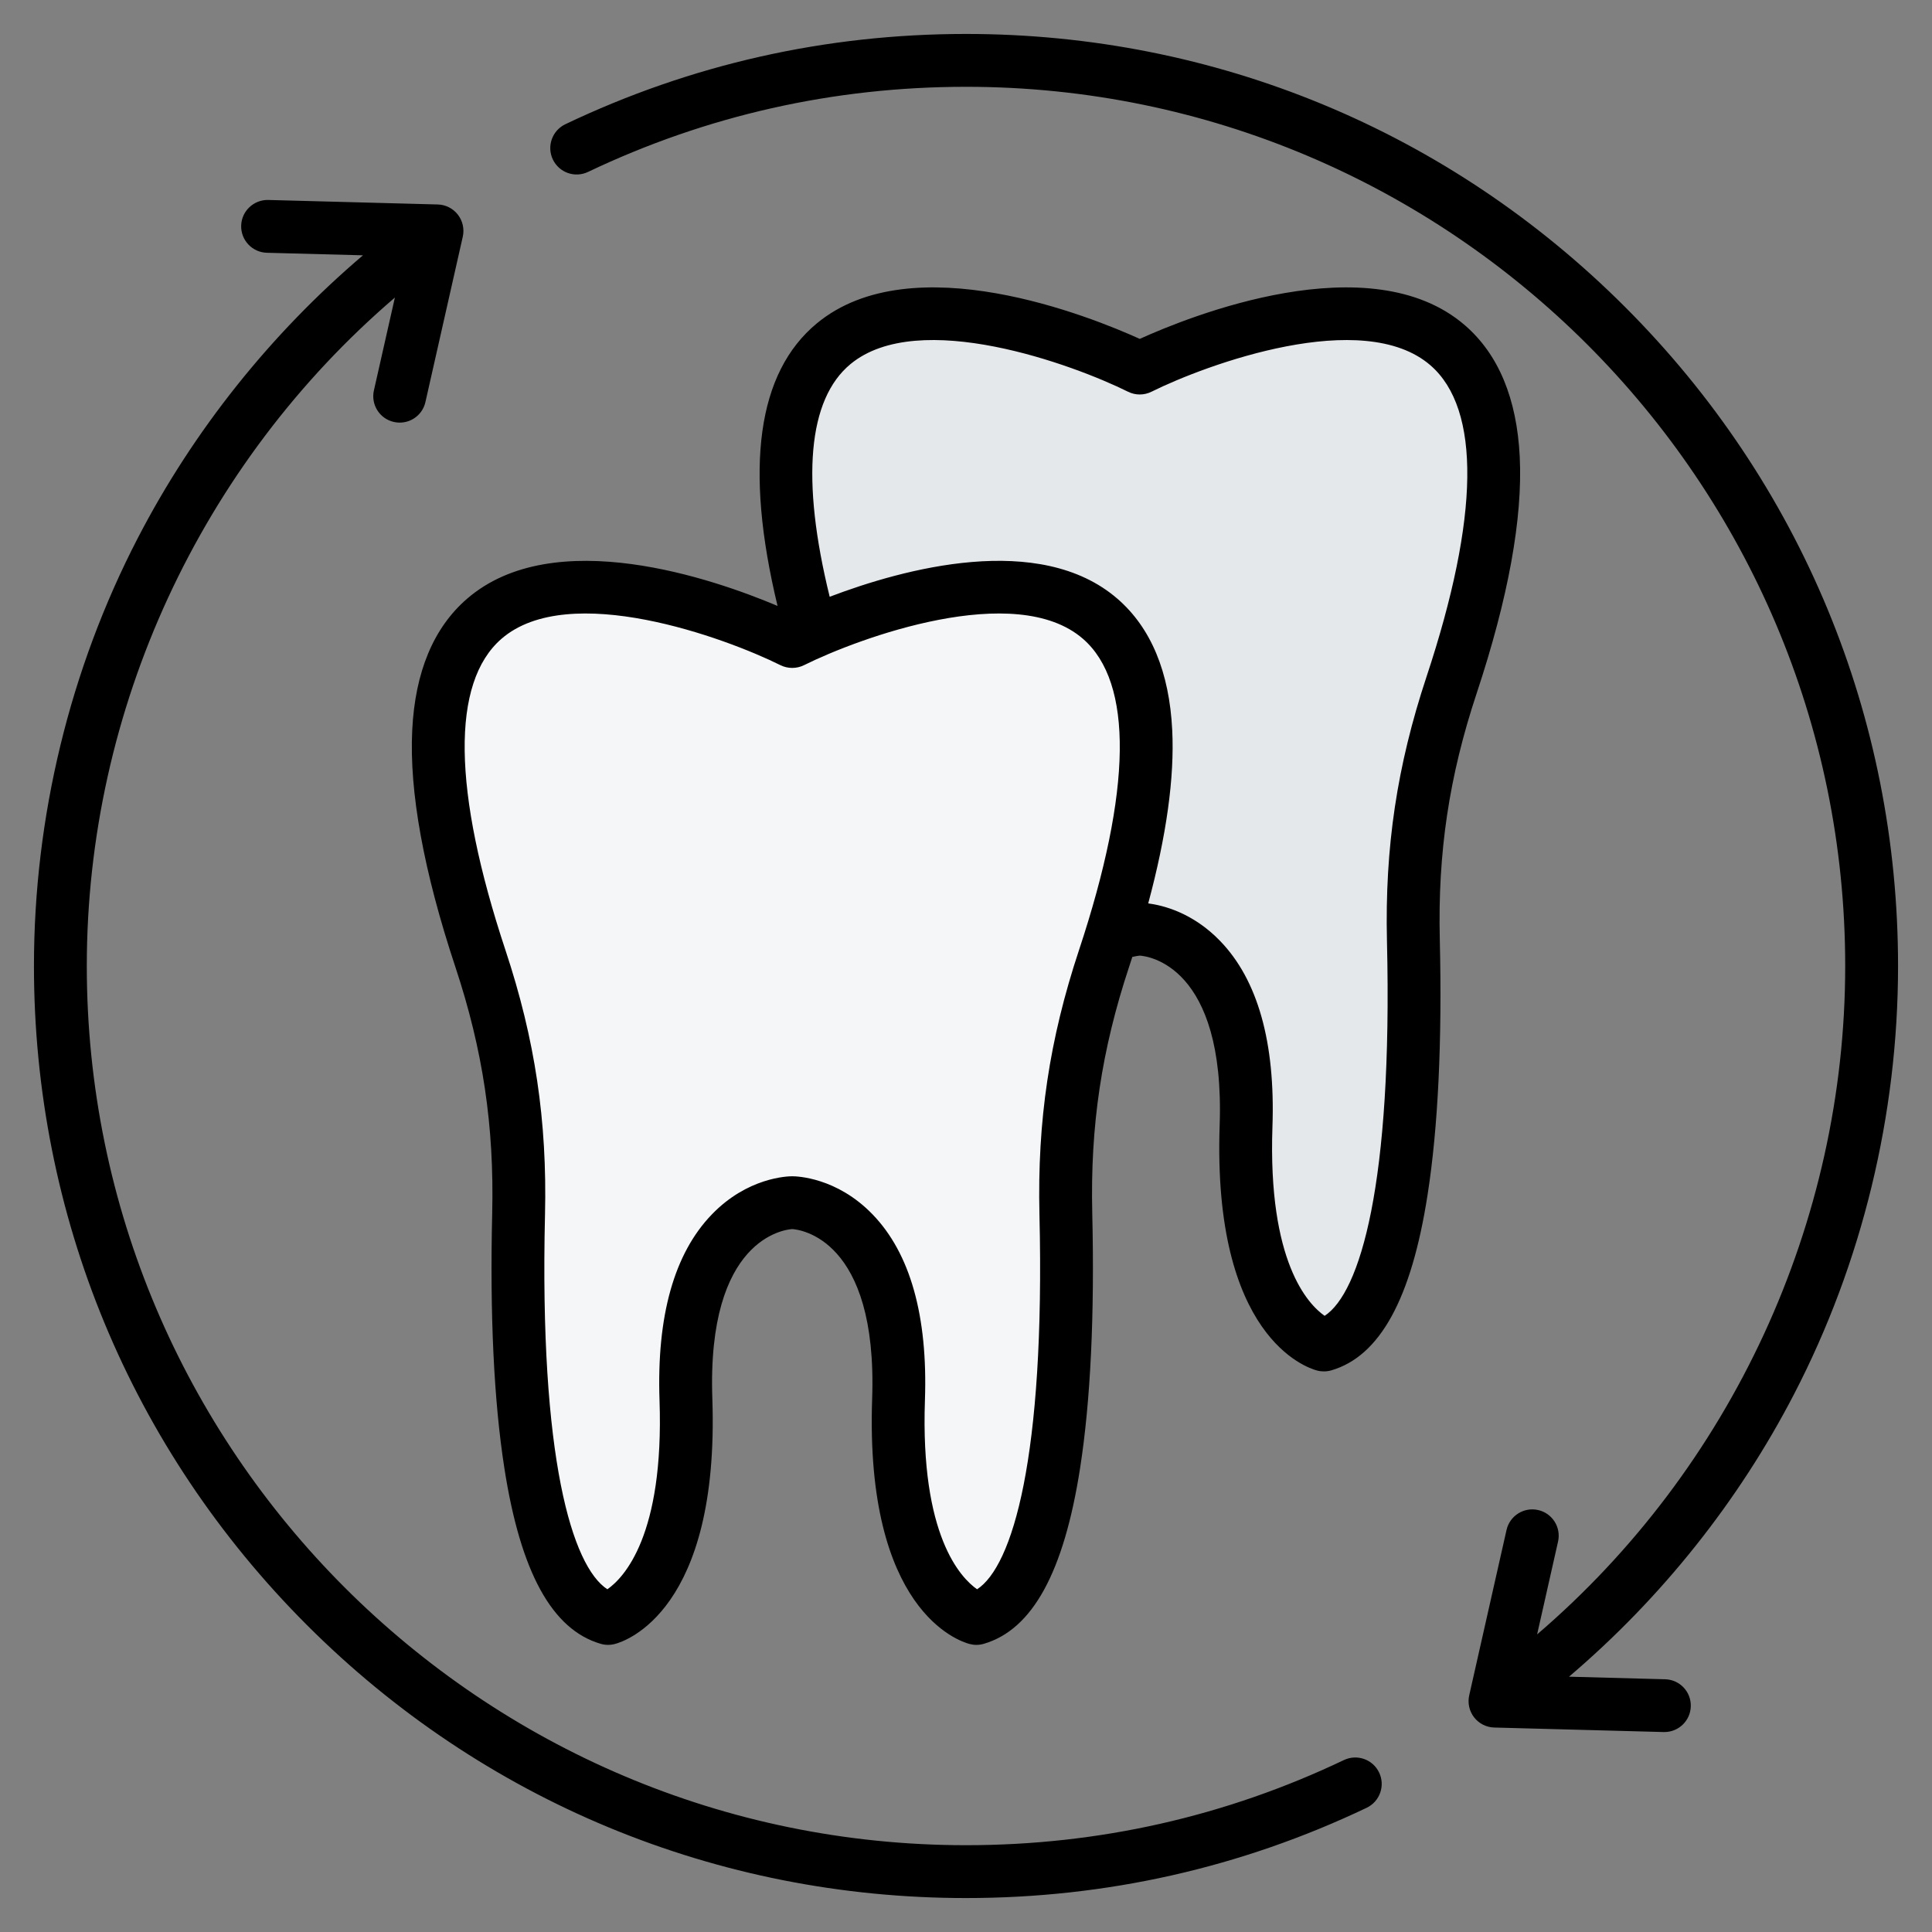
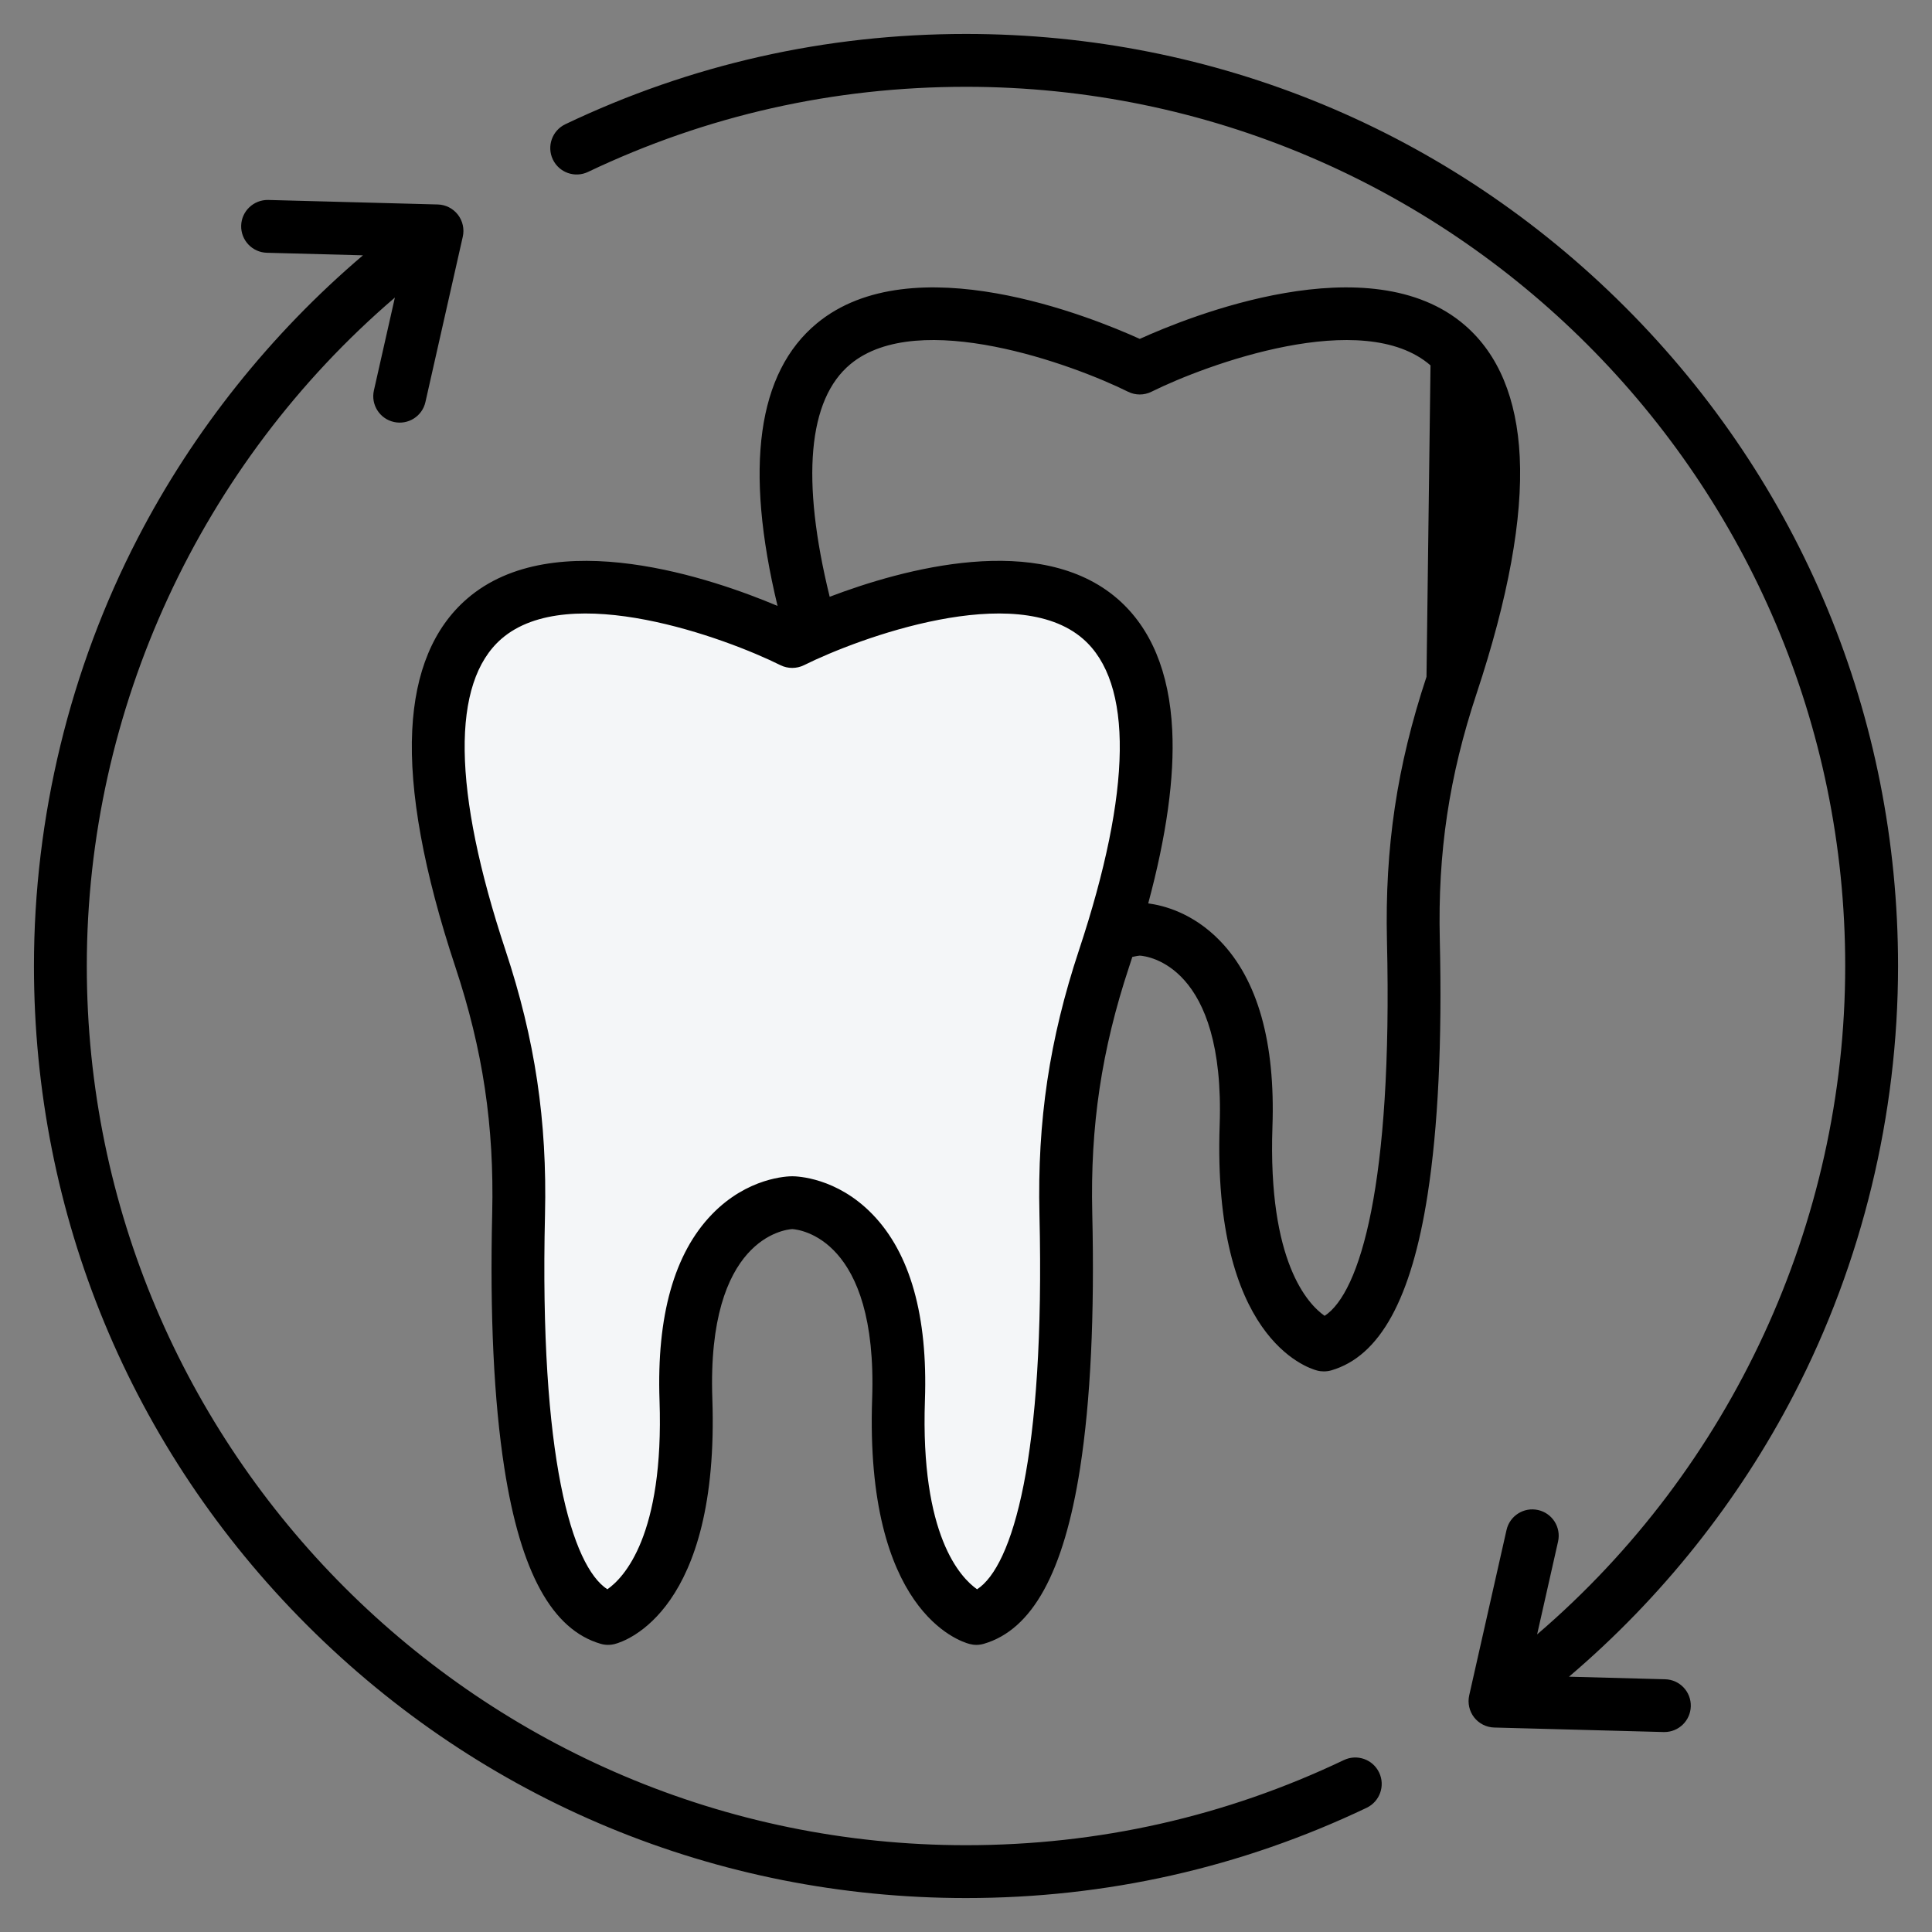
<svg xmlns="http://www.w3.org/2000/svg" fill="none" viewBox="0 0 54 54" height="54" width="54">
  <rect x="0" y="0" width="54" height="54" fill="#808080" stroke="none" />
  <g clip-path="url(#clip0_216_3405)">
-     <path fill="#E4E8EB" d="M31.857 25.972C31.857 25.972 28.696 25.972 28.886 31.472C29.075 36.972 26.711 37.594 26.711 37.594C23.781 36.745 24.112 27.055 24.32 23.663C24.369 22.86 24.259 22.163 23.965 21.413C16.618 2.692 31.857 10.288 31.857 10.288C31.857 10.288 47.096 2.692 39.749 21.413C39.455 22.163 39.344 22.86 39.394 23.663C39.602 27.055 39.932 36.745 37.003 37.594C37.003 37.594 34.639 36.972 34.828 31.472C35.018 25.972 31.857 25.972 31.857 25.972Z" clip-rule="evenodd" fill-rule="evenodd" />
    <path fill="#F4F6F8" d="M22.143 33.615C22.143 33.615 18.982 33.615 19.172 39.115C19.361 44.615 16.997 45.237 16.997 45.237C14.068 44.389 14.399 34.699 14.607 31.306C14.656 30.503 14.545 29.806 14.251 29.056C6.904 10.335 22.143 17.931 22.143 17.931C22.143 17.931 37.382 10.335 30.035 29.056C29.741 29.806 29.631 30.503 29.68 31.306C29.888 34.699 30.219 44.389 27.289 45.237C27.289 45.237 24.925 44.615 25.114 39.115C25.304 33.615 22.143 33.615 22.143 33.615Z" clip-rule="evenodd" fill-rule="evenodd" />
-     <path fill="black" d="M39.983 10.212C38.096 8.575 33.715 10.189 32.186 10.948C31.978 11.052 31.734 11.052 31.527 10.948C30.017 10.198 25.68 8.596 23.771 10.177C22.581 11.162 22.384 13.403 23.19 16.68C25.235 15.902 29.054 14.847 31.236 16.738C32.169 17.548 32.684 18.782 32.764 20.407C32.83 21.732 32.603 23.357 32.093 25.251C32.498 25.302 33.336 25.505 34.102 26.299C35.155 27.388 35.648 29.137 35.565 31.497C35.435 35.276 36.562 36.456 37.024 36.778C38.009 36.136 38.928 33.115 38.766 26.304C38.705 23.685 39.046 21.407 39.871 18.917C41.353 14.446 41.392 11.436 39.983 10.212ZM30.269 17.855C31.679 19.079 31.64 22.088 30.157 26.56C29.332 29.049 28.991 31.328 29.053 33.948C29.214 40.758 28.296 43.78 27.31 44.421C26.849 44.099 25.722 42.919 25.852 39.14C25.934 36.78 25.441 35.031 24.389 33.943C23.388 32.906 22.267 32.877 22.143 32.877C22.018 32.877 20.897 32.906 19.897 33.943C18.845 35.031 18.352 36.78 18.434 39.14C18.564 42.919 17.437 44.099 16.976 44.421C15.99 43.78 15.072 40.758 15.233 33.948C15.295 31.328 14.954 29.05 14.129 26.561C12.646 22.089 12.607 19.079 14.016 17.855C15.903 16.218 20.285 17.831 21.814 18.592C22.021 18.694 22.265 18.694 22.472 18.592C24.001 17.831 28.383 16.218 30.269 17.855ZM40.243 26.27C40.31 29.113 40.195 31.509 39.902 33.39C39.45 36.302 38.568 37.909 37.207 38.303C37.141 38.322 37.071 38.331 37.001 38.331C36.939 38.331 36.876 38.324 36.814 38.307C36.515 38.228 33.886 37.365 34.09 31.447C34.244 26.974 32.069 26.724 31.858 26.71C31.831 26.712 31.755 26.721 31.649 26.746C31.62 26.839 31.59 26.931 31.558 27.025C30.789 29.346 30.471 31.471 30.529 33.912C30.596 36.756 30.482 39.152 30.189 41.034C29.736 43.946 28.855 45.552 27.494 45.946C27.427 45.965 27.358 45.975 27.289 45.975C27.226 45.975 27.163 45.966 27.101 45.95C26.8 45.872 24.172 45.008 24.377 39.09C24.531 34.608 22.348 34.367 22.143 34.353C21.939 34.367 19.755 34.608 19.91 39.09C20.114 45.008 17.486 45.872 17.185 45.95C17.056 45.984 16.92 45.983 16.792 45.946C15.432 45.552 14.55 43.946 14.097 41.034C13.804 39.152 13.69 36.757 13.757 33.914C13.815 31.471 13.497 29.346 12.727 27.025C11.842 24.356 11.436 22.129 11.522 20.407C11.602 18.782 12.117 17.548 13.05 16.739C15.486 14.627 19.964 16.189 21.733 16.936C20.801 13.069 21.168 10.414 22.831 9.038C25.504 6.828 30.514 8.863 31.857 9.472C33.21 8.858 38.294 6.793 40.949 9.095C41.883 9.905 42.396 11.139 42.477 12.764C42.563 14.486 42.157 16.712 41.272 19.382C40.502 21.703 40.184 23.828 40.243 26.27ZM50.145 38.966C48.591 41.967 46.436 44.668 43.854 46.864L46.54 46.936C46.949 46.946 47.27 47.286 47.258 47.693C47.248 48.093 46.92 48.411 46.521 48.411C46.515 48.411 46.507 48.411 46.501 48.411L41.766 48.285C41.545 48.28 41.338 48.175 41.202 48.001C41.066 47.826 41.017 47.6 41.065 47.385L42.108 42.763C42.198 42.366 42.593 42.116 42.991 42.206C43.389 42.295 43.638 42.69 43.548 43.088L42.963 45.682C48.385 41.037 51.574 34.182 51.574 27C51.574 13.45 40.549 2.426 27 2.426C23.302 2.426 19.748 3.227 16.436 4.805C16.068 4.981 15.628 4.825 15.452 4.457C15.277 4.089 15.433 3.649 15.8 3.473C19.312 1.798 23.08 0.949 27 0.949C33.958 0.949 40.5 3.659 45.42 8.579C50.341 13.5 53.051 20.042 53.051 27C53.051 31.16 52.046 35.297 50.145 38.966ZM38.547 49.543C38.723 49.911 38.567 50.352 38.199 50.528C34.687 52.202 30.919 53.051 27 53.051C20.041 53.051 13.499 50.341 8.579 45.421C3.659 40.5 0.949 33.959 0.949 27C0.949 22.84 1.953 18.702 3.854 15.034C5.408 12.033 7.564 9.332 10.145 7.136L7.459 7.065C7.052 7.054 6.73 6.715 6.741 6.307C6.751 5.9 7.091 5.58 7.498 5.589L12.234 5.715C12.455 5.72 12.661 5.825 12.797 5.999C12.933 6.174 12.983 6.4 12.935 6.615L11.891 11.237C11.802 11.635 11.407 11.884 11.009 11.794C10.611 11.705 10.361 11.31 10.451 10.912L11.037 8.317C5.614 12.963 2.426 19.818 2.426 27C2.426 40.55 13.45 51.574 27 51.574C30.698 51.574 34.252 50.773 37.563 49.194C37.931 49.019 38.372 49.175 38.547 49.543Z" clip-rule="evenodd" fill-rule="evenodd" />
+     <path fill="black" d="M39.983 10.212C38.096 8.575 33.715 10.189 32.186 10.948C31.978 11.052 31.734 11.052 31.527 10.948C30.017 10.198 25.68 8.596 23.771 10.177C22.581 11.162 22.384 13.403 23.19 16.68C25.235 15.902 29.054 14.847 31.236 16.738C32.169 17.548 32.684 18.782 32.764 20.407C32.83 21.732 32.603 23.357 32.093 25.251C32.498 25.302 33.336 25.505 34.102 26.299C35.155 27.388 35.648 29.137 35.565 31.497C35.435 35.276 36.562 36.456 37.024 36.778C38.009 36.136 38.928 33.115 38.766 26.304C38.705 23.685 39.046 21.407 39.871 18.917ZM30.269 17.855C31.679 19.079 31.64 22.088 30.157 26.56C29.332 29.049 28.991 31.328 29.053 33.948C29.214 40.758 28.296 43.78 27.31 44.421C26.849 44.099 25.722 42.919 25.852 39.14C25.934 36.78 25.441 35.031 24.389 33.943C23.388 32.906 22.267 32.877 22.143 32.877C22.018 32.877 20.897 32.906 19.897 33.943C18.845 35.031 18.352 36.78 18.434 39.14C18.564 42.919 17.437 44.099 16.976 44.421C15.99 43.78 15.072 40.758 15.233 33.948C15.295 31.328 14.954 29.05 14.129 26.561C12.646 22.089 12.607 19.079 14.016 17.855C15.903 16.218 20.285 17.831 21.814 18.592C22.021 18.694 22.265 18.694 22.472 18.592C24.001 17.831 28.383 16.218 30.269 17.855ZM40.243 26.27C40.31 29.113 40.195 31.509 39.902 33.39C39.45 36.302 38.568 37.909 37.207 38.303C37.141 38.322 37.071 38.331 37.001 38.331C36.939 38.331 36.876 38.324 36.814 38.307C36.515 38.228 33.886 37.365 34.09 31.447C34.244 26.974 32.069 26.724 31.858 26.71C31.831 26.712 31.755 26.721 31.649 26.746C31.62 26.839 31.59 26.931 31.558 27.025C30.789 29.346 30.471 31.471 30.529 33.912C30.596 36.756 30.482 39.152 30.189 41.034C29.736 43.946 28.855 45.552 27.494 45.946C27.427 45.965 27.358 45.975 27.289 45.975C27.226 45.975 27.163 45.966 27.101 45.95C26.8 45.872 24.172 45.008 24.377 39.09C24.531 34.608 22.348 34.367 22.143 34.353C21.939 34.367 19.755 34.608 19.91 39.09C20.114 45.008 17.486 45.872 17.185 45.95C17.056 45.984 16.92 45.983 16.792 45.946C15.432 45.552 14.55 43.946 14.097 41.034C13.804 39.152 13.69 36.757 13.757 33.914C13.815 31.471 13.497 29.346 12.727 27.025C11.842 24.356 11.436 22.129 11.522 20.407C11.602 18.782 12.117 17.548 13.05 16.739C15.486 14.627 19.964 16.189 21.733 16.936C20.801 13.069 21.168 10.414 22.831 9.038C25.504 6.828 30.514 8.863 31.857 9.472C33.21 8.858 38.294 6.793 40.949 9.095C41.883 9.905 42.396 11.139 42.477 12.764C42.563 14.486 42.157 16.712 41.272 19.382C40.502 21.703 40.184 23.828 40.243 26.27ZM50.145 38.966C48.591 41.967 46.436 44.668 43.854 46.864L46.54 46.936C46.949 46.946 47.27 47.286 47.258 47.693C47.248 48.093 46.92 48.411 46.521 48.411C46.515 48.411 46.507 48.411 46.501 48.411L41.766 48.285C41.545 48.28 41.338 48.175 41.202 48.001C41.066 47.826 41.017 47.6 41.065 47.385L42.108 42.763C42.198 42.366 42.593 42.116 42.991 42.206C43.389 42.295 43.638 42.69 43.548 43.088L42.963 45.682C48.385 41.037 51.574 34.182 51.574 27C51.574 13.45 40.549 2.426 27 2.426C23.302 2.426 19.748 3.227 16.436 4.805C16.068 4.981 15.628 4.825 15.452 4.457C15.277 4.089 15.433 3.649 15.8 3.473C19.312 1.798 23.08 0.949 27 0.949C33.958 0.949 40.5 3.659 45.42 8.579C50.341 13.5 53.051 20.042 53.051 27C53.051 31.16 52.046 35.297 50.145 38.966ZM38.547 49.543C38.723 49.911 38.567 50.352 38.199 50.528C34.687 52.202 30.919 53.051 27 53.051C20.041 53.051 13.499 50.341 8.579 45.421C3.659 40.5 0.949 33.959 0.949 27C0.949 22.84 1.953 18.702 3.854 15.034C5.408 12.033 7.564 9.332 10.145 7.136L7.459 7.065C7.052 7.054 6.73 6.715 6.741 6.307C6.751 5.9 7.091 5.58 7.498 5.589L12.234 5.715C12.455 5.72 12.661 5.825 12.797 5.999C12.933 6.174 12.983 6.4 12.935 6.615L11.891 11.237C11.802 11.635 11.407 11.884 11.009 11.794C10.611 11.705 10.361 11.31 10.451 10.912L11.037 8.317C5.614 12.963 2.426 19.818 2.426 27C2.426 40.55 13.45 51.574 27 51.574C30.698 51.574 34.252 50.773 37.563 49.194C37.931 49.019 38.372 49.175 38.547 49.543Z" clip-rule="evenodd" fill-rule="evenodd" />
  </g>
  <defs>
    <clipPath id="clip0_216_3405">
      <rect fill="white" height="54" width="54" />
    </clipPath>
  </defs>
</svg>